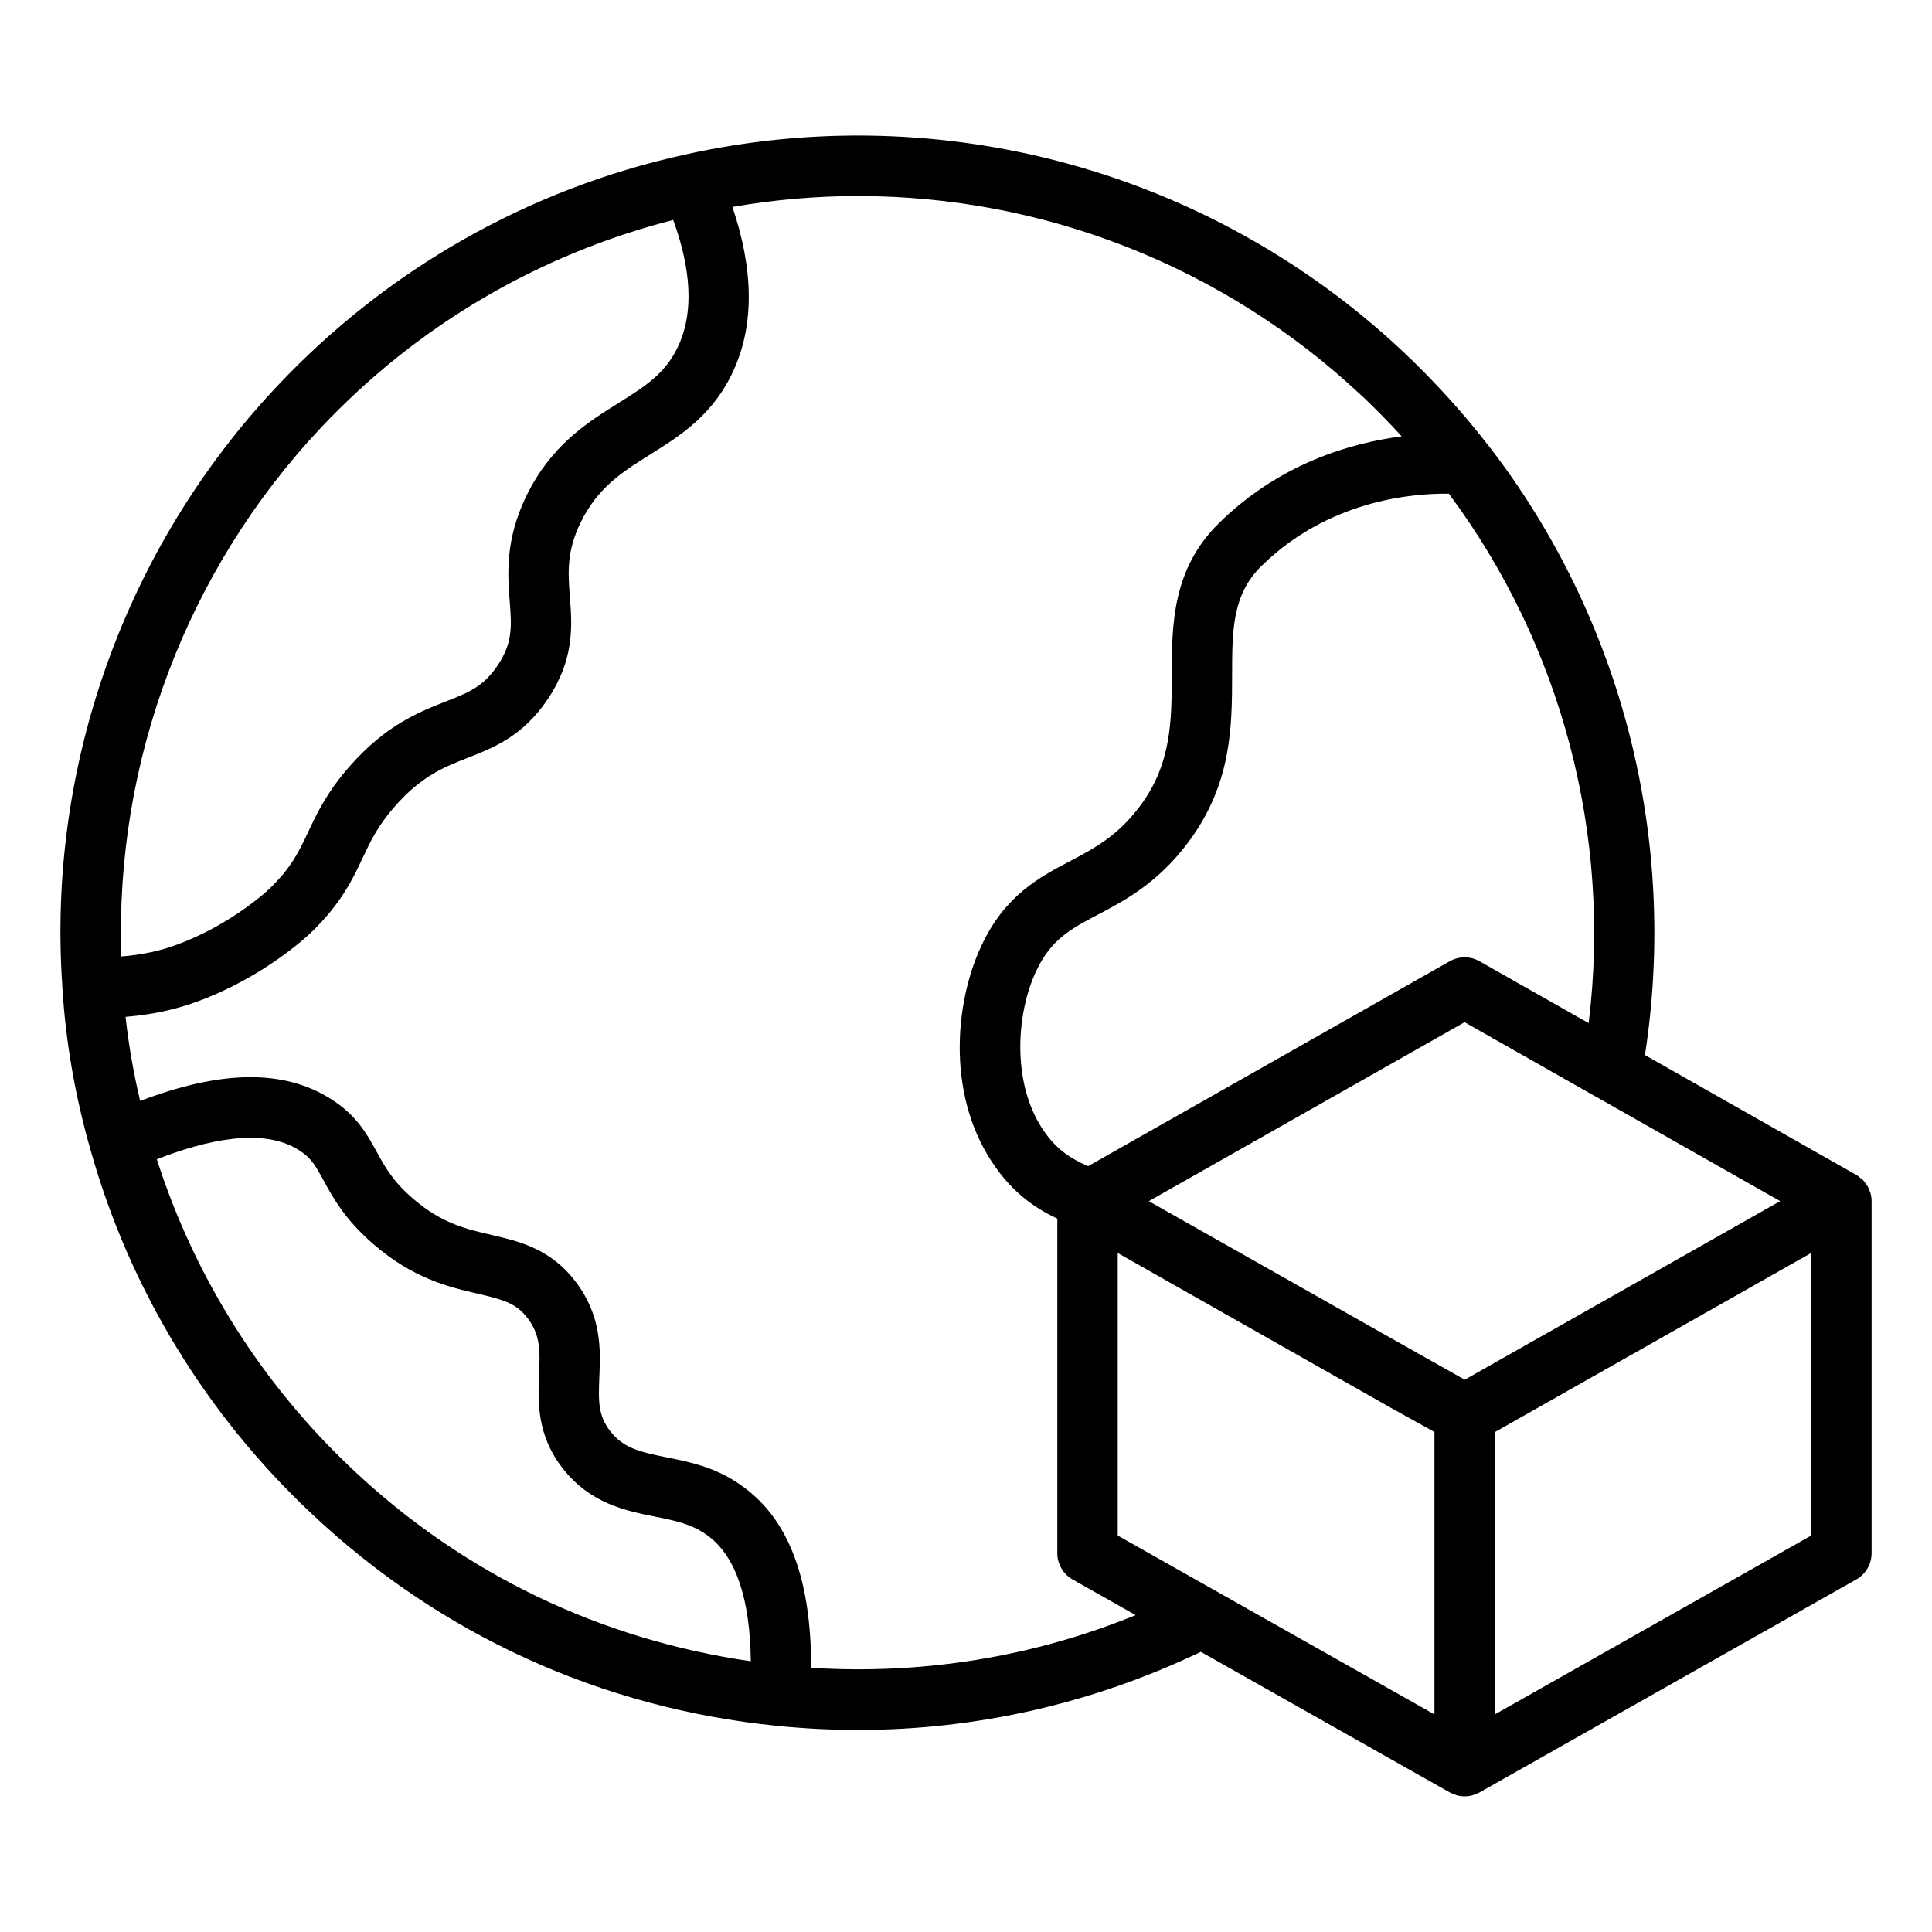
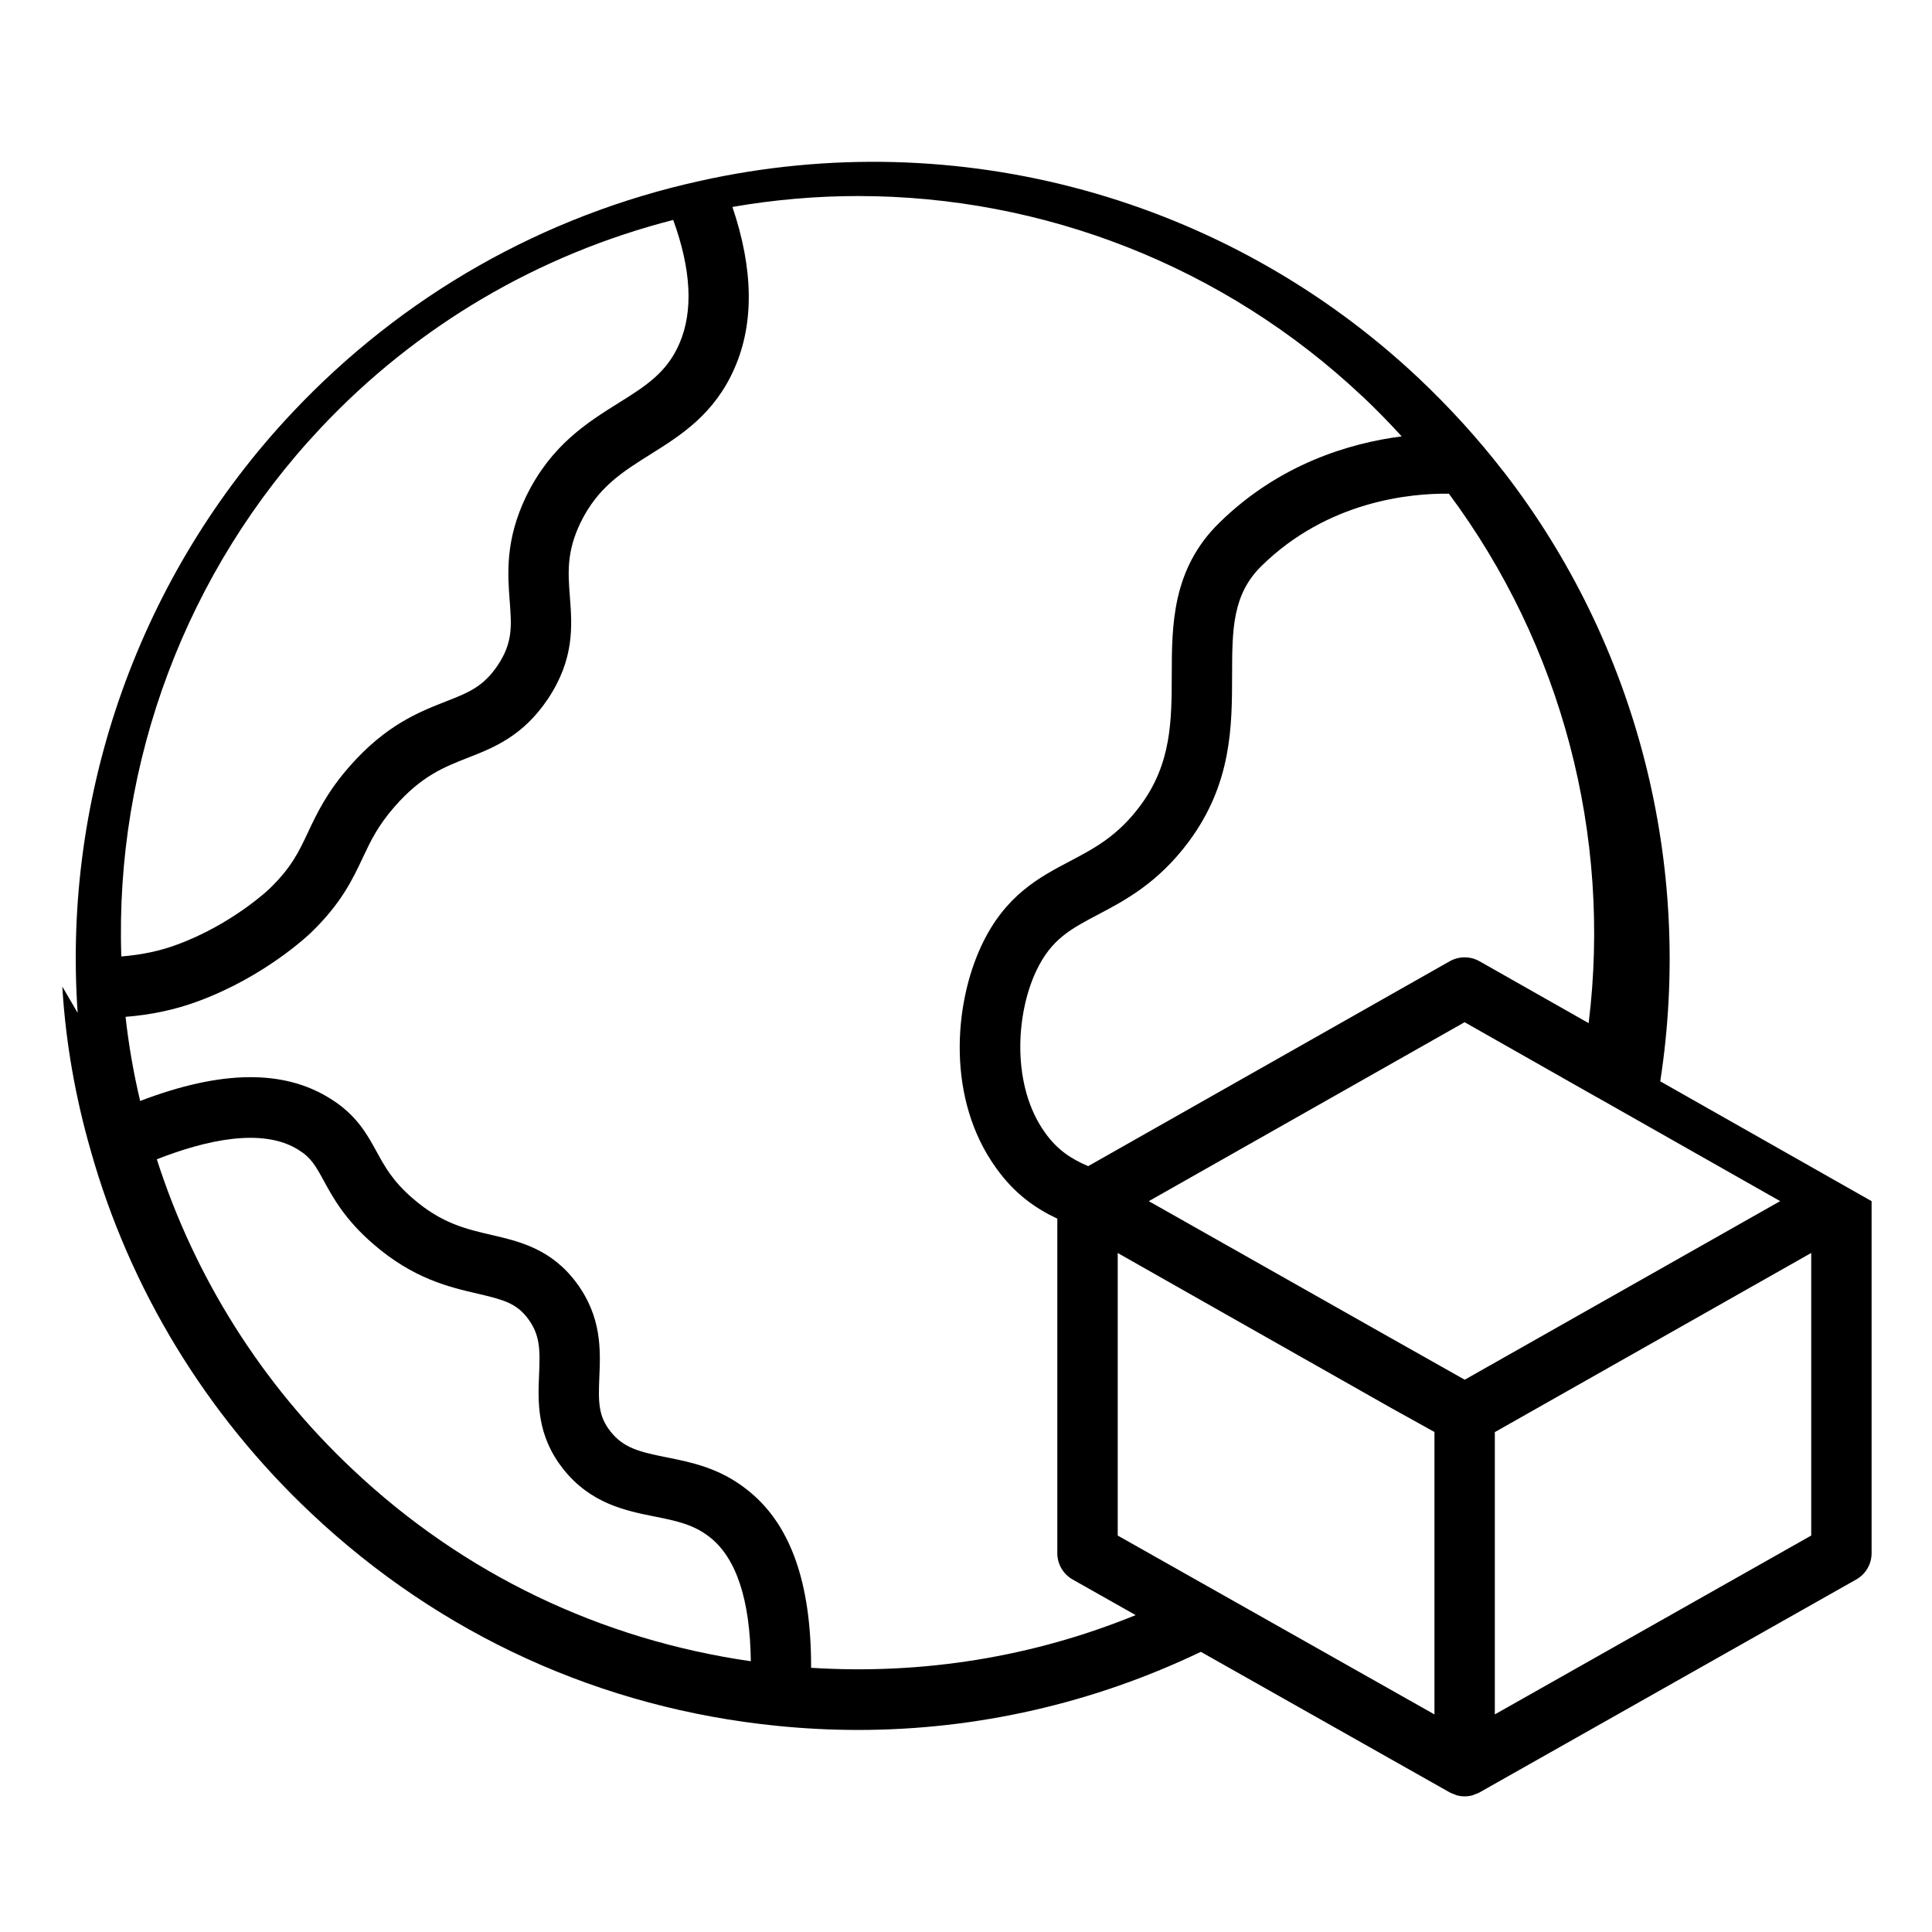
<svg xmlns="http://www.w3.org/2000/svg" data-name="Layer 1" viewBox="0 0 64 64" id="Layer_1">
-   <path d="m2.063 32.679c0 .006.003.012.003.018.002.026.002.052.004.079.112 1.772.426 3.566.932 5.327 1.287 4.583 3.815 8.743 7.311 12.03 4.265 4.022 9.604 6.457 15.44 7.039.892.09 1.784.135 2.673.135 3.931 0 7.801-.885 11.353-2.588l8.235 4.651s0 0 0 0 .012.007.012.007c.047.027.098.042.148.06.03.011.058.028.089.036.084.022.169.034.255.034s.172-.011.256-.034c.028-.007.054-.023.081-.033.052-.019.106-.035.155-.063l12.481-7.055c.314-.177.508-.51.508-.871v-11.661c0-.09-.012-.177-.035-.262-.006-.024-.02-.045-.028-.068-.021-.059-.041-.117-.072-.171-.016-.027-.038-.049-.056-.074-.032-.045-.062-.092-.102-.132-.025-.025-.056-.042-.083-.064-.039-.032-.076-.067-.12-.093-.002-.001-.004-.001-.006-.002-.002 0-.003-.003-.005-.004l-7.001-3.97c1.106-7.152-.758-14.471-5.181-20.186-.011-.014-.024-.028-.035-.042-.001-.001-.002-.003-.003-.004-.82-1.058-1.754-2.087-2.781-3.058-6.366-5.994-15.268-8.438-23.806-6.538-5.189 1.141-9.864 3.799-13.519 7.686-5.025 5.34-7.608 12.577-7.101 19.863 0 .003-.002.005-.002.008zm3.132 5.724c1.61-.632 3.5-1.067 4.697-.31.417.26.564.529.831 1.017.314.575.707 1.291 1.641 2.099 1.327 1.151 2.514 1.427 3.468 1.648.85.198 1.276.315 1.659.827.402.54.402 1.03.367 1.85-.038.896-.086 2.01.799 3.128.907 1.15 2.084 1.386 3.029 1.575.684.137 1.274.255 1.801.664.897.685 1.36 2.076 1.385 4.13-4.969-.716-9.514-2.886-13.189-6.353-3.014-2.833-5.236-6.372-6.488-10.274zm47.708-2.053s.002 0 .003 0l6.064 3.439-10.449 5.916-2.762-1.558-7.703-4.357 10.461-5.928 4.385 2.488zm-15.877 5.157 3.407 1.932 5.664 3.209 1.421.788v9.356l-10.492-5.925zm22.973 9.36-10.481 5.925v-9.351l10.481-5.935zm-7.372-16.974-3.616-2.05c-.306-.173-.68-.173-.987 0l-11.977 6.787c-.567-.241-1.026-.544-1.422-1.1-1.114-1.538-.986-3.911-.299-5.365.494-1.05 1.144-1.392 2.043-1.866.887-.466 1.99-1.047 3.007-2.415 1.433-1.926 1.437-3.838 1.439-5.525.002-1.488.004-2.663.975-3.612 2.196-2.155 4.935-2.408 6.206-2.393 3.739 5.025 5.396 11.32 4.63 17.539zm-7.509-20.778c.46.435.897.883 1.315 1.34-1.722.224-4.054.912-6.042 2.863-1.569 1.535-1.572 3.396-1.575 5.038-.003 1.511-.005 2.939-1.044 4.335-.746 1.003-1.517 1.409-2.333 1.839-1.004.528-2.143 1.127-2.921 2.782-.925 1.958-1.167 5.106.484 7.386.613.858 1.315 1.34 2.023 1.671v11.083c0 .361.194.693.508.871l2.087 1.179c-3.396 1.389-7.063 1.98-10.751 1.746.005-2.865-.703-4.817-2.163-5.932-.892-.693-1.815-.878-2.629-1.041-.894-.179-1.421-.307-1.852-.854-.406-.512-.406-.971-.371-1.803.038-.888.085-1.994-.763-3.131-.838-1.121-1.885-1.363-2.809-1.578-.853-.198-1.658-.385-2.61-1.211-.663-.573-.921-1.046-1.196-1.547-.312-.571-.666-1.217-1.522-1.75-1.55-.981-3.623-.957-6.311.07-.22-.926-.381-1.857-.484-2.787.85-.066 1.656-.238 2.405-.517 2.216-.815 3.678-2.214 3.738-2.272 1.003-.968 1.379-1.767 1.71-2.471.269-.571.5-1.064 1.069-1.713.884-1.008 1.629-1.3 2.418-1.609.853-.334 1.819-.713 2.647-1.943.888-1.33.806-2.424.732-3.389-.061-.799-.113-1.49.352-2.455.572-1.172 1.383-1.68 2.321-2.267.995-.623 2.123-1.329 2.788-2.866.648-1.491.616-3.281-.077-5.327 1.385-.24 2.777-.361 4.16-.361 6.144 0 12.126 2.323 16.695 6.624zm-34.496 1.063c3.185-3.386 7.211-5.747 11.679-6.892.599 1.65.669 3.027.204 4.097-.418.967-1.122 1.408-2.014 1.966-1.047.655-2.234 1.398-3.061 3.091-.699 1.454-.614 2.576-.545 3.478.062.826.104 1.371-.399 2.124-.478.71-.971.903-1.716 1.195-.886.347-1.988.779-3.193 2.154-.754.861-1.083 1.562-1.374 2.18-.307.653-.55 1.169-1.288 1.882-.012.012-1.237 1.172-3.045 1.837-.572.214-1.192.342-1.851.394-.218-6.447 2.156-12.78 6.603-17.505z" />
+   <path d="m2.063 32.679c0 .006.003.012.003.018.002.026.002.052.004.079.112 1.772.426 3.566.932 5.327 1.287 4.583 3.815 8.743 7.311 12.03 4.265 4.022 9.604 6.457 15.44 7.039.892.09 1.784.135 2.673.135 3.931 0 7.801-.885 11.353-2.588l8.235 4.651s0 0 0 0 .012.007.012.007c.047.027.098.042.148.06.03.011.058.028.089.036.084.022.169.034.255.034s.172-.011.256-.034c.028-.007.054-.023.081-.033.052-.019.106-.035.155-.063l12.481-7.055c.314-.177.508-.51.508-.871v-11.661l-7.001-3.97c1.106-7.152-.758-14.471-5.181-20.186-.011-.014-.024-.028-.035-.042-.001-.001-.002-.003-.003-.004-.82-1.058-1.754-2.087-2.781-3.058-6.366-5.994-15.268-8.438-23.806-6.538-5.189 1.141-9.864 3.799-13.519 7.686-5.025 5.34-7.608 12.577-7.101 19.863 0 .003-.002.005-.002.008zm3.132 5.724c1.61-.632 3.5-1.067 4.697-.31.417.26.564.529.831 1.017.314.575.707 1.291 1.641 2.099 1.327 1.151 2.514 1.427 3.468 1.648.85.198 1.276.315 1.659.827.402.54.402 1.03.367 1.85-.038.896-.086 2.01.799 3.128.907 1.15 2.084 1.386 3.029 1.575.684.137 1.274.255 1.801.664.897.685 1.36 2.076 1.385 4.13-4.969-.716-9.514-2.886-13.189-6.353-3.014-2.833-5.236-6.372-6.488-10.274zm47.708-2.053s.002 0 .003 0l6.064 3.439-10.449 5.916-2.762-1.558-7.703-4.357 10.461-5.928 4.385 2.488zm-15.877 5.157 3.407 1.932 5.664 3.209 1.421.788v9.356l-10.492-5.925zm22.973 9.36-10.481 5.925v-9.351l10.481-5.935zm-7.372-16.974-3.616-2.05c-.306-.173-.68-.173-.987 0l-11.977 6.787c-.567-.241-1.026-.544-1.422-1.1-1.114-1.538-.986-3.911-.299-5.365.494-1.05 1.144-1.392 2.043-1.866.887-.466 1.99-1.047 3.007-2.415 1.433-1.926 1.437-3.838 1.439-5.525.002-1.488.004-2.663.975-3.612 2.196-2.155 4.935-2.408 6.206-2.393 3.739 5.025 5.396 11.32 4.63 17.539zm-7.509-20.778c.46.435.897.883 1.315 1.34-1.722.224-4.054.912-6.042 2.863-1.569 1.535-1.572 3.396-1.575 5.038-.003 1.511-.005 2.939-1.044 4.335-.746 1.003-1.517 1.409-2.333 1.839-1.004.528-2.143 1.127-2.921 2.782-.925 1.958-1.167 5.106.484 7.386.613.858 1.315 1.34 2.023 1.671v11.083c0 .361.194.693.508.871l2.087 1.179c-3.396 1.389-7.063 1.98-10.751 1.746.005-2.865-.703-4.817-2.163-5.932-.892-.693-1.815-.878-2.629-1.041-.894-.179-1.421-.307-1.852-.854-.406-.512-.406-.971-.371-1.803.038-.888.085-1.994-.763-3.131-.838-1.121-1.885-1.363-2.809-1.578-.853-.198-1.658-.385-2.61-1.211-.663-.573-.921-1.046-1.196-1.547-.312-.571-.666-1.217-1.522-1.75-1.55-.981-3.623-.957-6.311.07-.22-.926-.381-1.857-.484-2.787.85-.066 1.656-.238 2.405-.517 2.216-.815 3.678-2.214 3.738-2.272 1.003-.968 1.379-1.767 1.71-2.471.269-.571.5-1.064 1.069-1.713.884-1.008 1.629-1.3 2.418-1.609.853-.334 1.819-.713 2.647-1.943.888-1.33.806-2.424.732-3.389-.061-.799-.113-1.49.352-2.455.572-1.172 1.383-1.68 2.321-2.267.995-.623 2.123-1.329 2.788-2.866.648-1.491.616-3.281-.077-5.327 1.385-.24 2.777-.361 4.16-.361 6.144 0 12.126 2.323 16.695 6.624zm-34.496 1.063c3.185-3.386 7.211-5.747 11.679-6.892.599 1.65.669 3.027.204 4.097-.418.967-1.122 1.408-2.014 1.966-1.047.655-2.234 1.398-3.061 3.091-.699 1.454-.614 2.576-.545 3.478.062.826.104 1.371-.399 2.124-.478.71-.971.903-1.716 1.195-.886.347-1.988.779-3.193 2.154-.754.861-1.083 1.562-1.374 2.18-.307.653-.55 1.169-1.288 1.882-.012.012-1.237 1.172-3.045 1.837-.572.214-1.192.342-1.851.394-.218-6.447 2.156-12.78 6.603-17.505z" />
</svg>